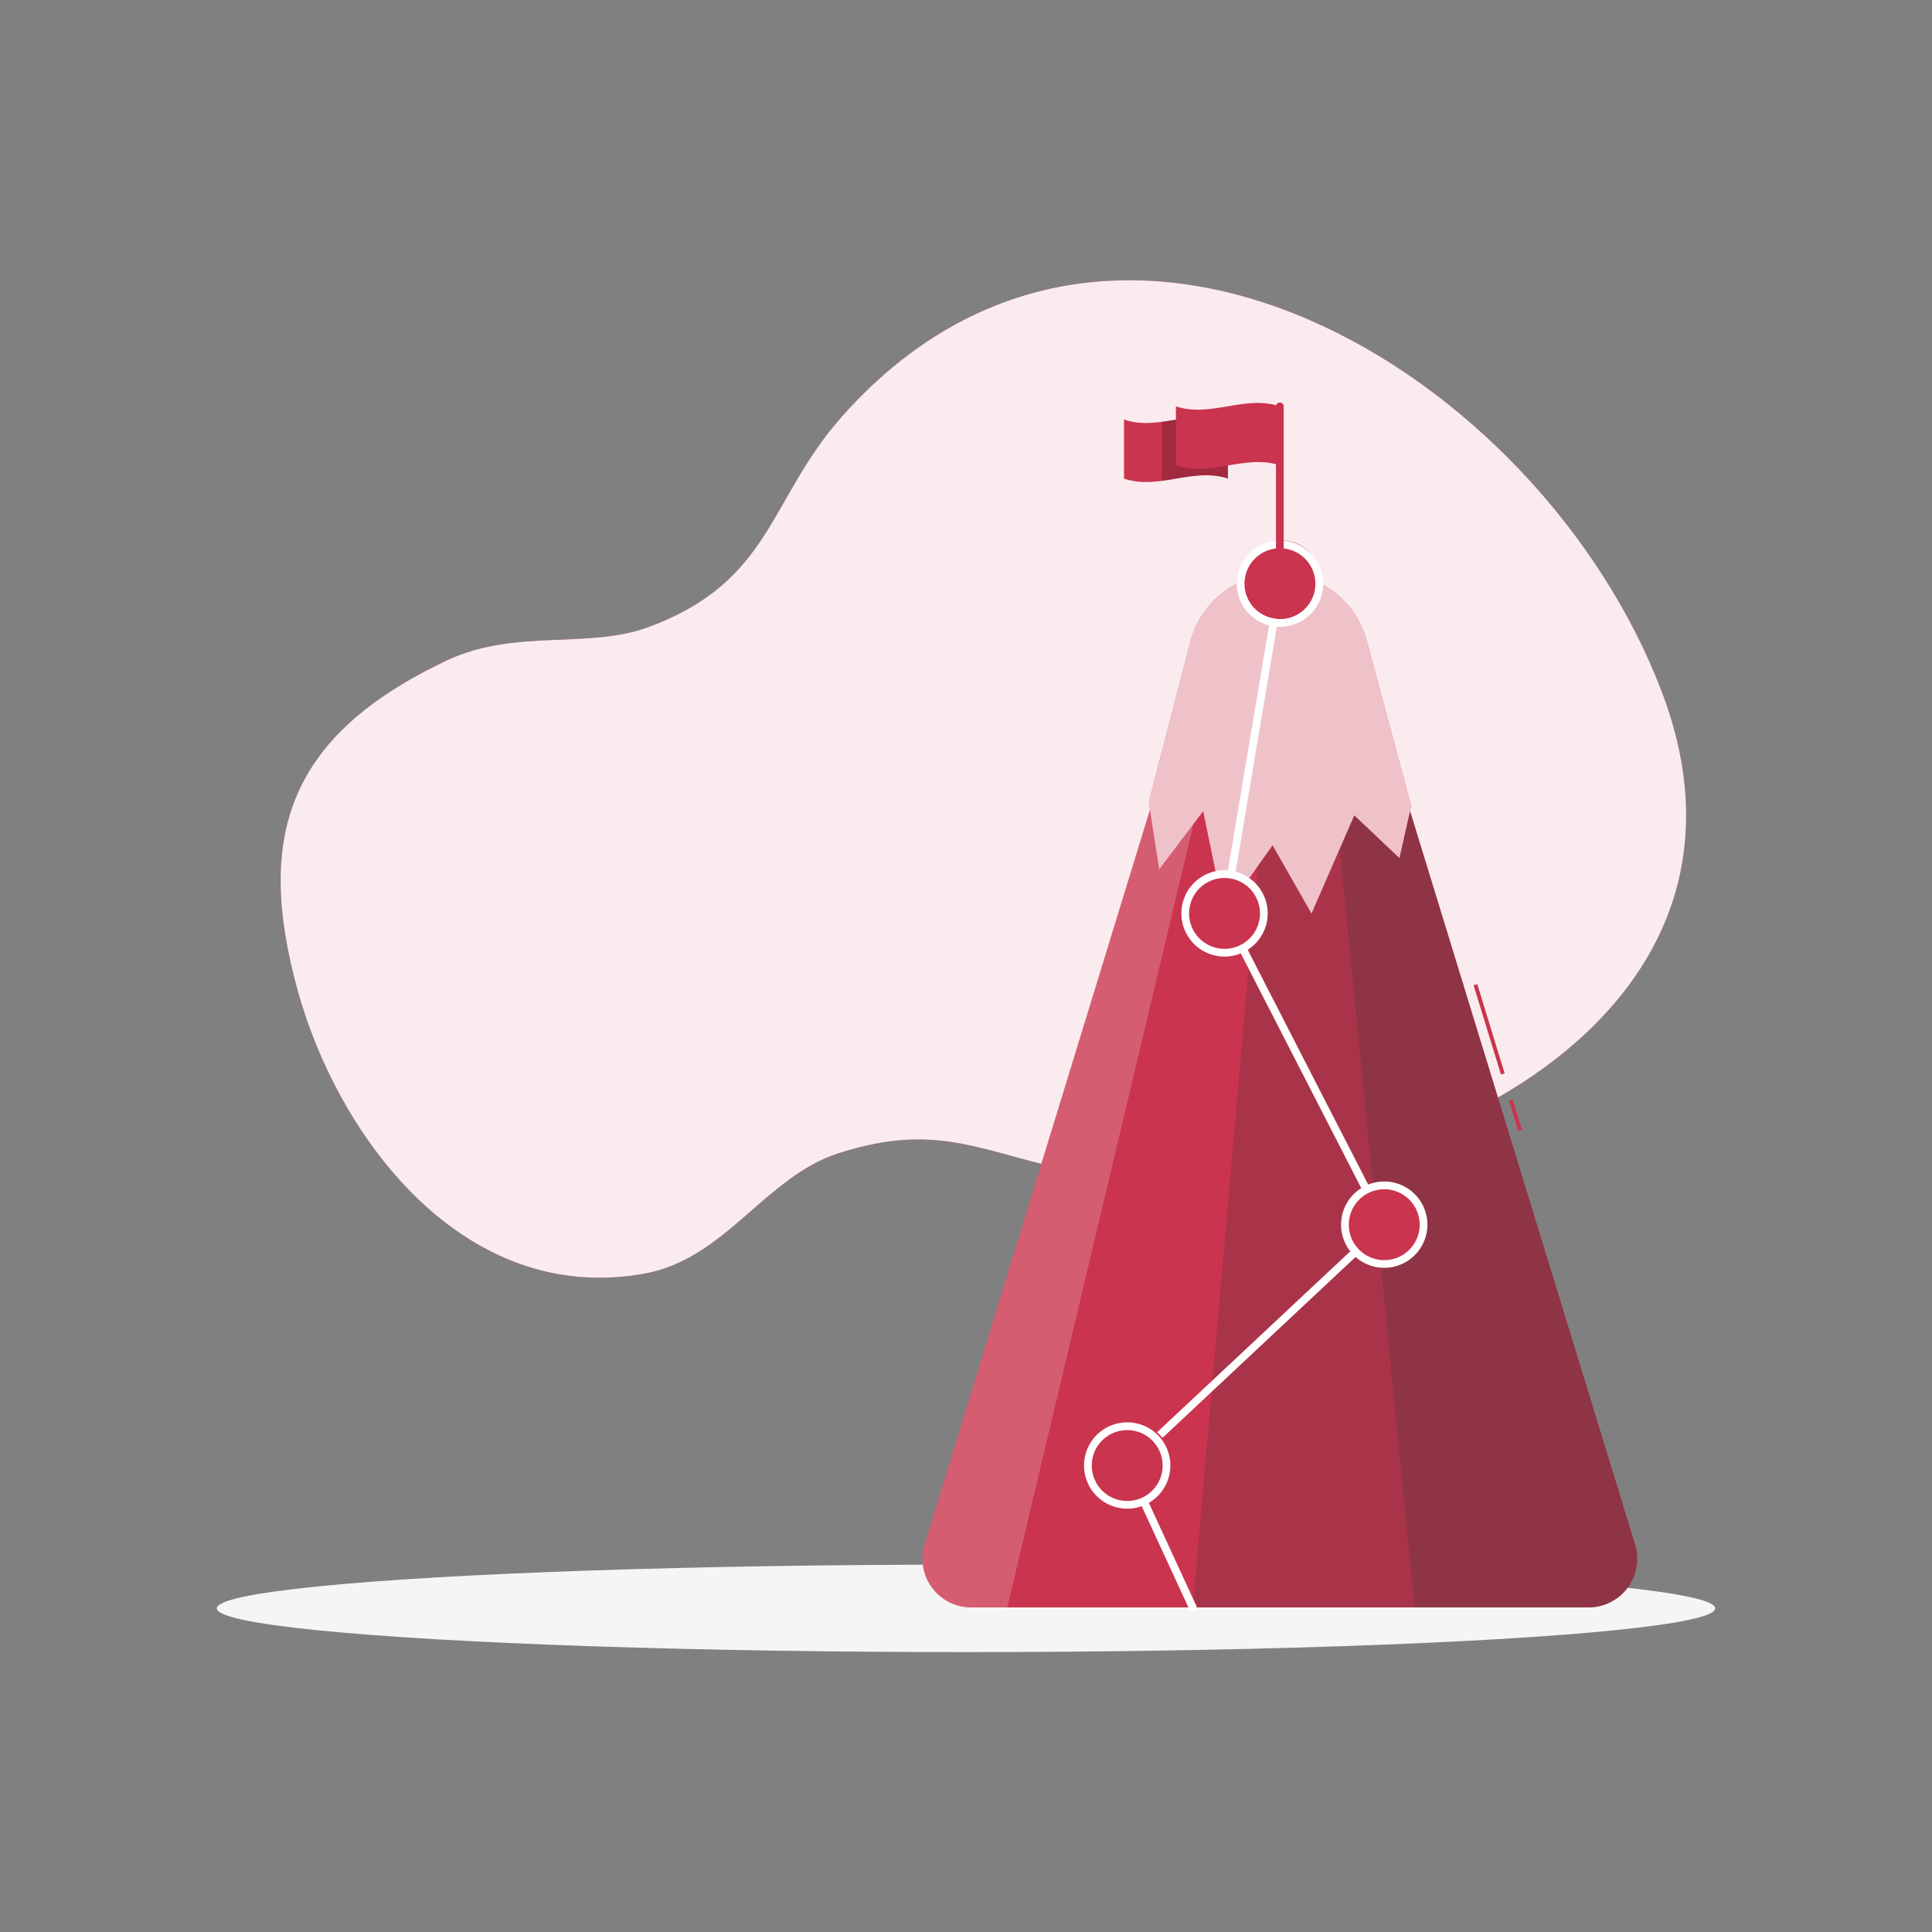
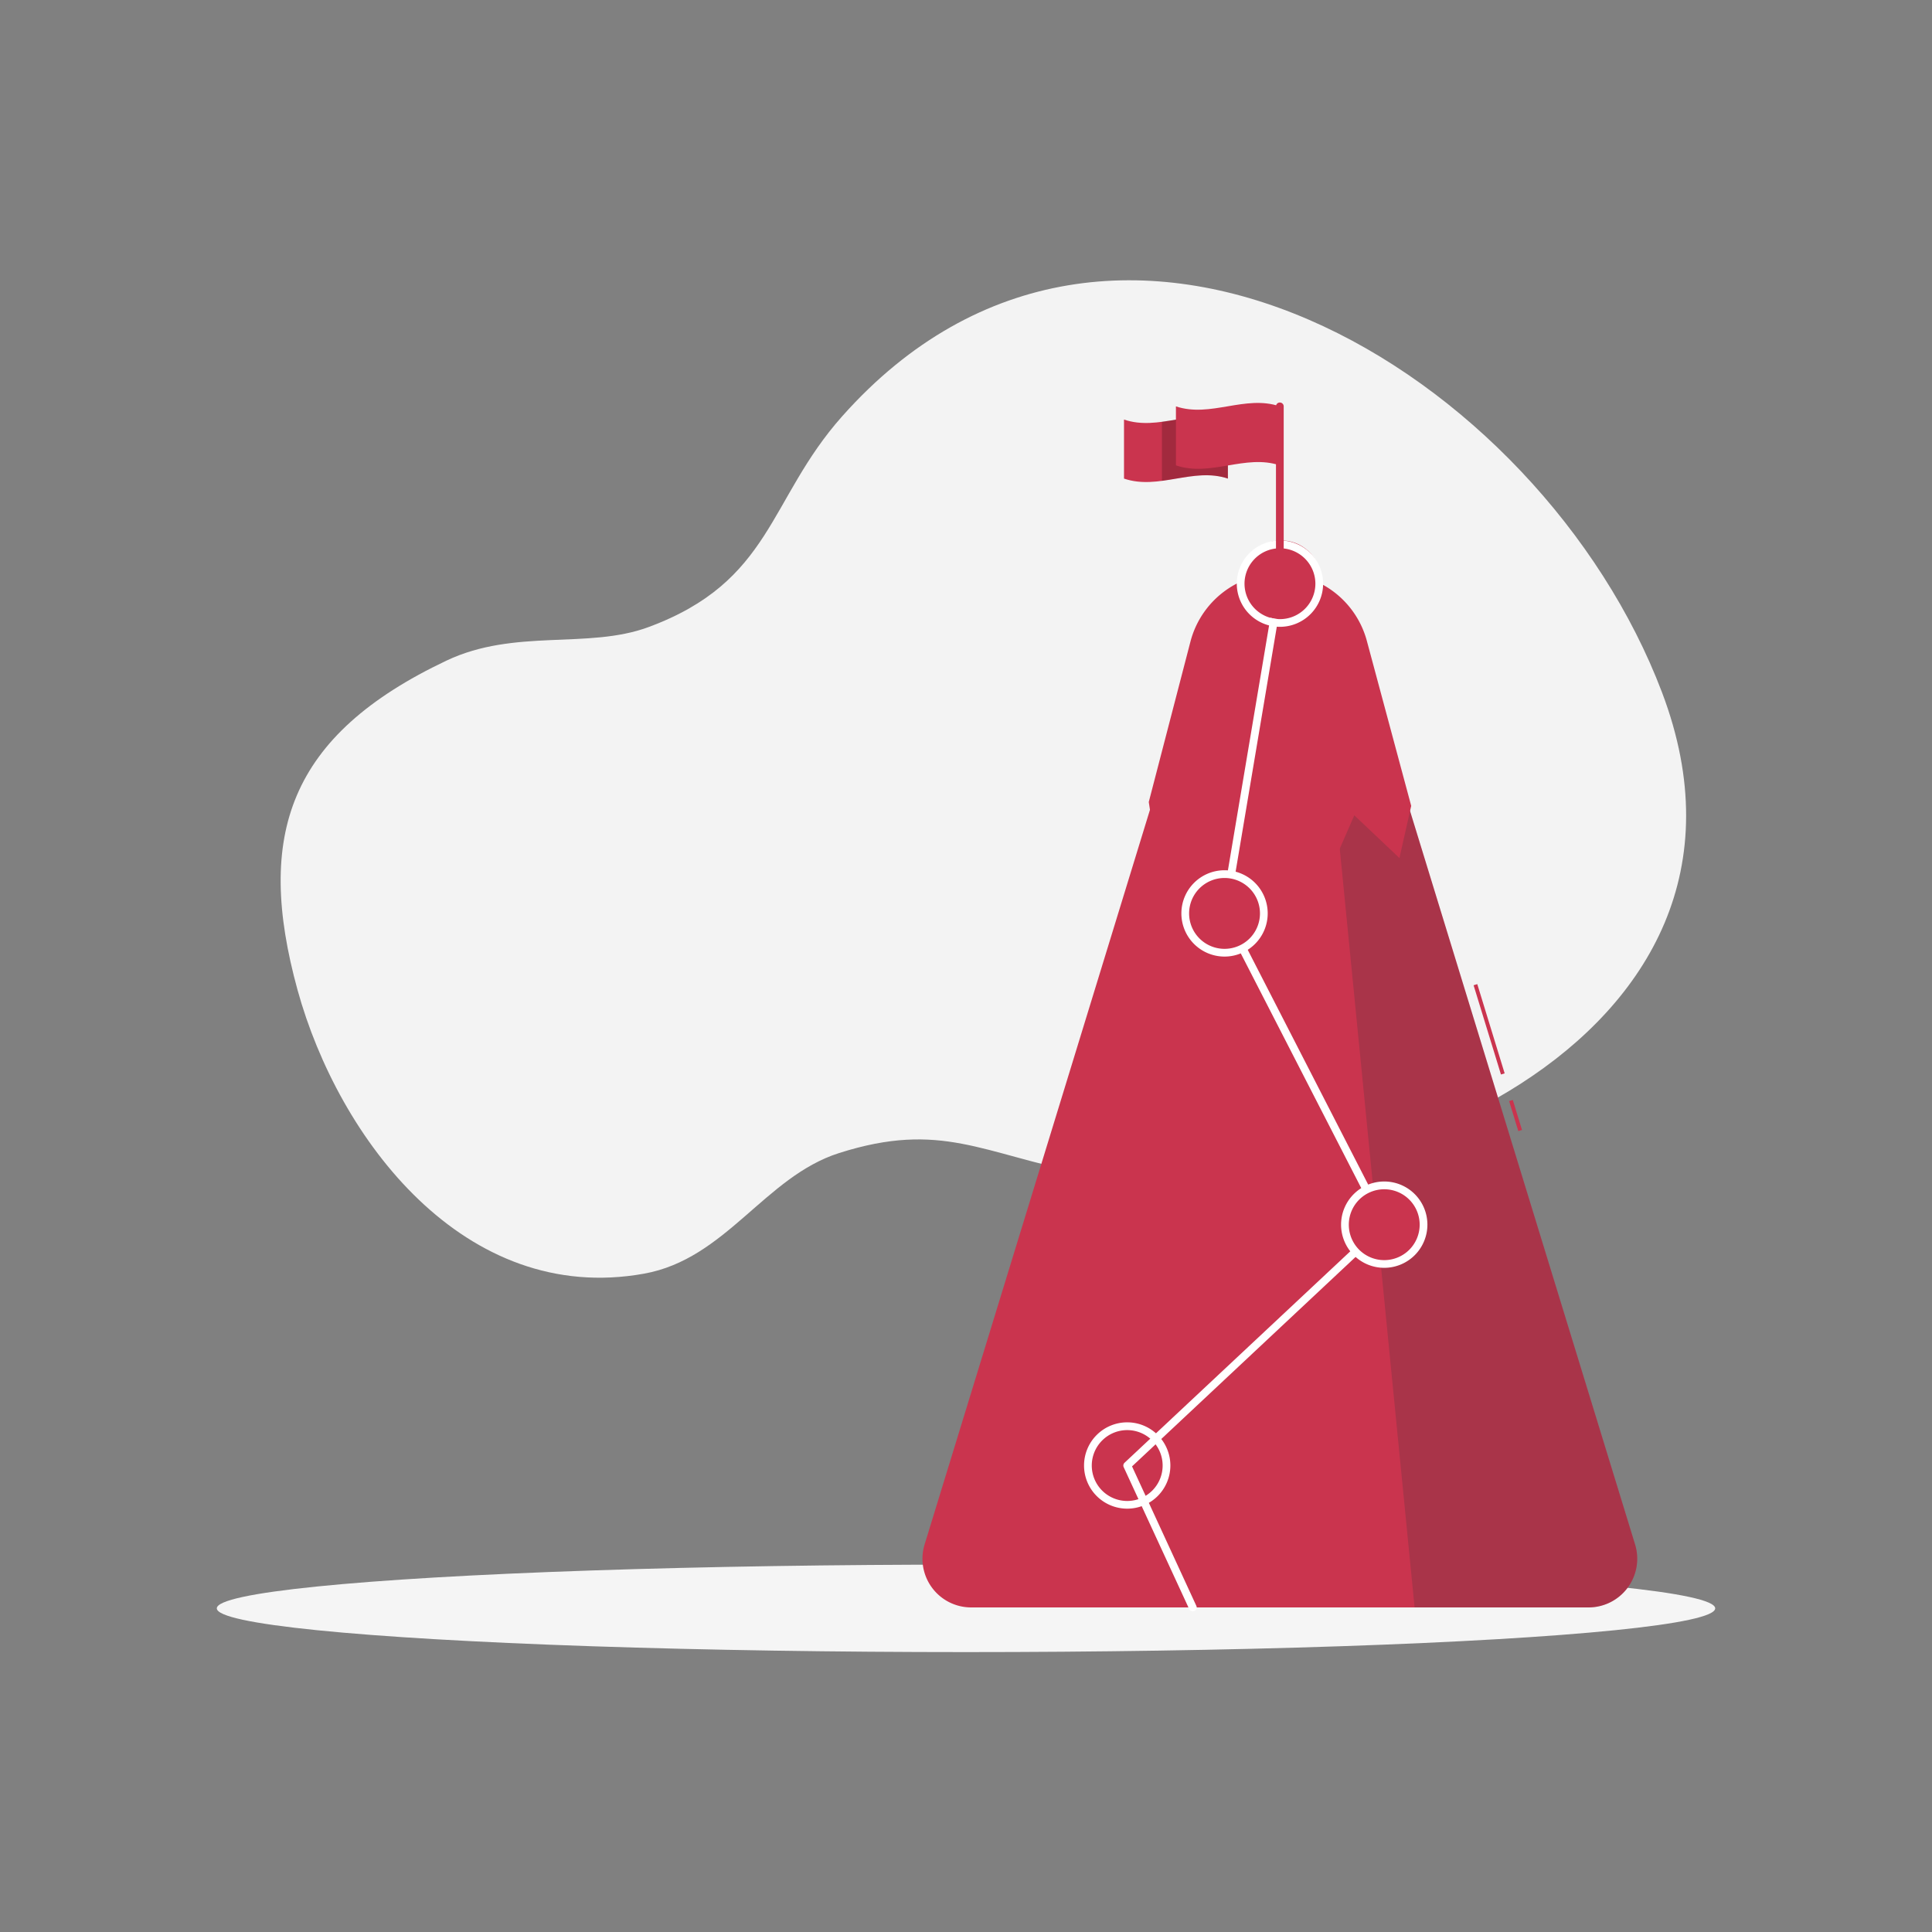
<svg xmlns="http://www.w3.org/2000/svg" viewBox="0 0 500 500">
  <rect x="0" y="0" width="500" height="500" fill="#808080" stroke="none" />
  <g id="freepik--background-simple--inject-3">
-     <path style="fill:#CA344E" d="M430.12,179.17c34.55,91.12-82.41,137.55-149.33,124.59-26.58-5.14-37.18-13.77-63.64-5.35-19.23,6.12-29.25,27.39-50.45,31.21C120.22,338,87.62,294.73,77,256.19c-11-40-2.32-65.86,38.56-85.23,17.67-8.37,36.58-2.88,52.21-8.65,32.12-11.84,31-33,50.18-54.57C288.35,28.52,398.75,96.42,430.12,179.17Z" />
    <g style="opacity:0.9">
      <path style="fill:#fff" d="M430.12,179.17c34.55,91.12-82.41,137.55-149.33,124.59-26.58-5.14-37.18-13.77-63.64-5.35-19.23,6.12-29.25,27.39-50.45,31.21C120.22,338,87.62,294.73,77,256.19c-11-40-2.32-65.86,38.56-85.23,17.67-8.37,36.58-2.88,52.21-8.65,32.12-11.84,31-33,50.18-54.57C288.35,28.52,398.75,96.42,430.12,179.17Z" />
    </g>
  </g>
  <g id="freepik--Shadow--inject-3">
    <ellipse style="fill:#f5f5f5" ry="11.32" rx="193.89" cy="416.24" cx="250" id="freepik--path--inject-3" />
  </g>
  <g id="freepik--Goal--inject-3">
    <rect style="fill:#CA344E" transform="translate(-67.41 127.71) rotate(-17.05)" height="8.12" width="1" y="284.62" x="391.73" />
    <rect style="fill:#CA344E" transform="translate(-61.17 124.72) rotate(-17.05)" height="24.16" width="1" y="254.29" x="384.89" />
    <path style="fill:#CA344E" d="M349,158H313.43L239.28,399.73A12.6,12.6,0,0,0,251.33,416H411.11a12.6,12.6,0,0,0,12.05-16.29Z" />
-     <path style="fill:#263238;opacity:0.2" d="M349,158H331.22L308.67,416H411.11a12.6,12.6,0,0,0,12.05-16.29Z" />
    <path style="fill:#263238;opacity:0.2" d="M349,158h-8.35l25.45,258h45a12.6,12.6,0,0,0,12.05-16.29Z" />
-     <path style="fill:#fff;opacity:0.2" d="M313.43,158H322L260.67,416h-9.34a12.6,12.6,0,0,1-12.05-16.29Z" />
    <path style="fill:#CA344E" d="M330.94,148.39h0a23.6,23.6,0,0,1,22.8,17.47l11.48,42.7-3.05,13.5L350.49,211l-11.07,25.42-10.08-17.67-12.52,17.67-5.44-26.5L300,225l-2.7-17.44L308.1,166A23.6,23.6,0,0,1,330.94,148.39Z" />
-     <path style="fill:#fff;opacity:0.7" d="M330.94,148.39h0a23.6,23.6,0,0,1,22.8,17.47l11.48,42.7-3.05,13.5L350.49,211l-11.07,25.42-10.08-17.67-12.52,17.67-5.44-26.5L300,225l-2.7-17.44L308.1,166A23.6,23.6,0,0,1,330.94,148.39Z" />
    <path style="fill:#fff" d="M308.67,417a1,1,0,0,1-.91-.58L290.81,379.7a1,1,0,0,1,.23-1.15l66-61.82-41-79.88a1.06,1.06,0,0,1-.1-.63l14.34-85.33a1,1,0,0,1,2,.33l-14.29,85,41.18,80.26a1,1,0,0,1-.2,1.18l-66,61.84,16.64,36.09a1,1,0,0,1-.48,1.33A1.06,1.06,0,0,1,308.67,417Z" />
    <circle style="fill:#CA344E" transform="translate(-32.53 592.78) rotate(-76.72)" r="10.17" cy="316.94" cx="358.24" />
    <path style="fill:#fff" d="M358.24,328.11a11.17,11.17,0,1,1,11.17-11.17A11.18,11.18,0,0,1,358.24,328.11Zm0-20.33a9.17,9.17,0,1,0,9.17,9.16A9.17,9.17,0,0,0,358.24,307.78Z" />
-     <circle style="fill:#CA344E" transform="matrix(0.16, -0.99, 0.99, 0.16, -129.39, 606.48)" r="10.17" cy="379.28" cx="291.72" />
    <path style="fill:#fff" d="M291.72,390.44a11.17,11.17,0,1,1,11.17-11.16A11.17,11.17,0,0,1,291.72,390.44Zm0-20.33a9.17,9.17,0,1,0,9.17,9.17A9.18,9.18,0,0,0,291.72,370.11Z" />
    <circle style="fill:#CA344E" r="10.17" cy="236.39" cx="316.91" />
    <path style="fill:#fff" d="M316.91,247.56a11.17,11.17,0,1,1,11.17-11.17A11.18,11.18,0,0,1,316.91,247.56Zm0-20.34a9.17,9.17,0,1,0,9.17,9.17A9.18,9.18,0,0,0,316.91,227.22Z" />
    <circle style="fill:#CA344E" transform="matrix(0.16, -0.99, 0.99, 0.16, 129.08, 453.83)" r="10.17" cy="151.06" cx="331.25" />
-     <path style="fill:#fff" d="M331.25,162.22a11.17,11.17,0,1,1,11.17-11.16A11.18,11.18,0,0,1,331.25,162.22Zm0-20.33a9.17,9.17,0,1,0,9.17,9.17A9.18,9.18,0,0,0,331.25,141.89Z" />
+     <path style="fill:#fff" d="M331.25,162.22a11.17,11.17,0,1,1,11.17-11.16A11.18,11.18,0,0,1,331.25,162.22m0-20.33a9.17,9.17,0,1,0,9.17,9.17A9.18,9.18,0,0,0,331.25,141.89Z" />
    <path style="fill:#CA344E" d="M331.22,151.11a1,1,0,0,1-1-1V105.17a1,1,0,0,1,2,0v44.94A1,1,0,0,1,331.22,151.11Z" />
    <path style="fill:#CA344E" d="M290.89,123.86c9,3.06,17.92-3,26.89,0V108.58c-9-3-17.93,3.06-26.89,0Z" />
    <path style="opacity:0.2" d="M300.71,109.15v15.27c5.69-.75,11.38-2.5,17.07-.56V108.58C312.09,106.64,306.4,108.39,300.71,109.15Z" />
    <path style="fill:#CA344E" d="M304.33,120.44c9,3.06,17.93-3,26.89,0V105.17c-9-3.06-17.92,3-26.89,0Z" />
  </g>
</svg>